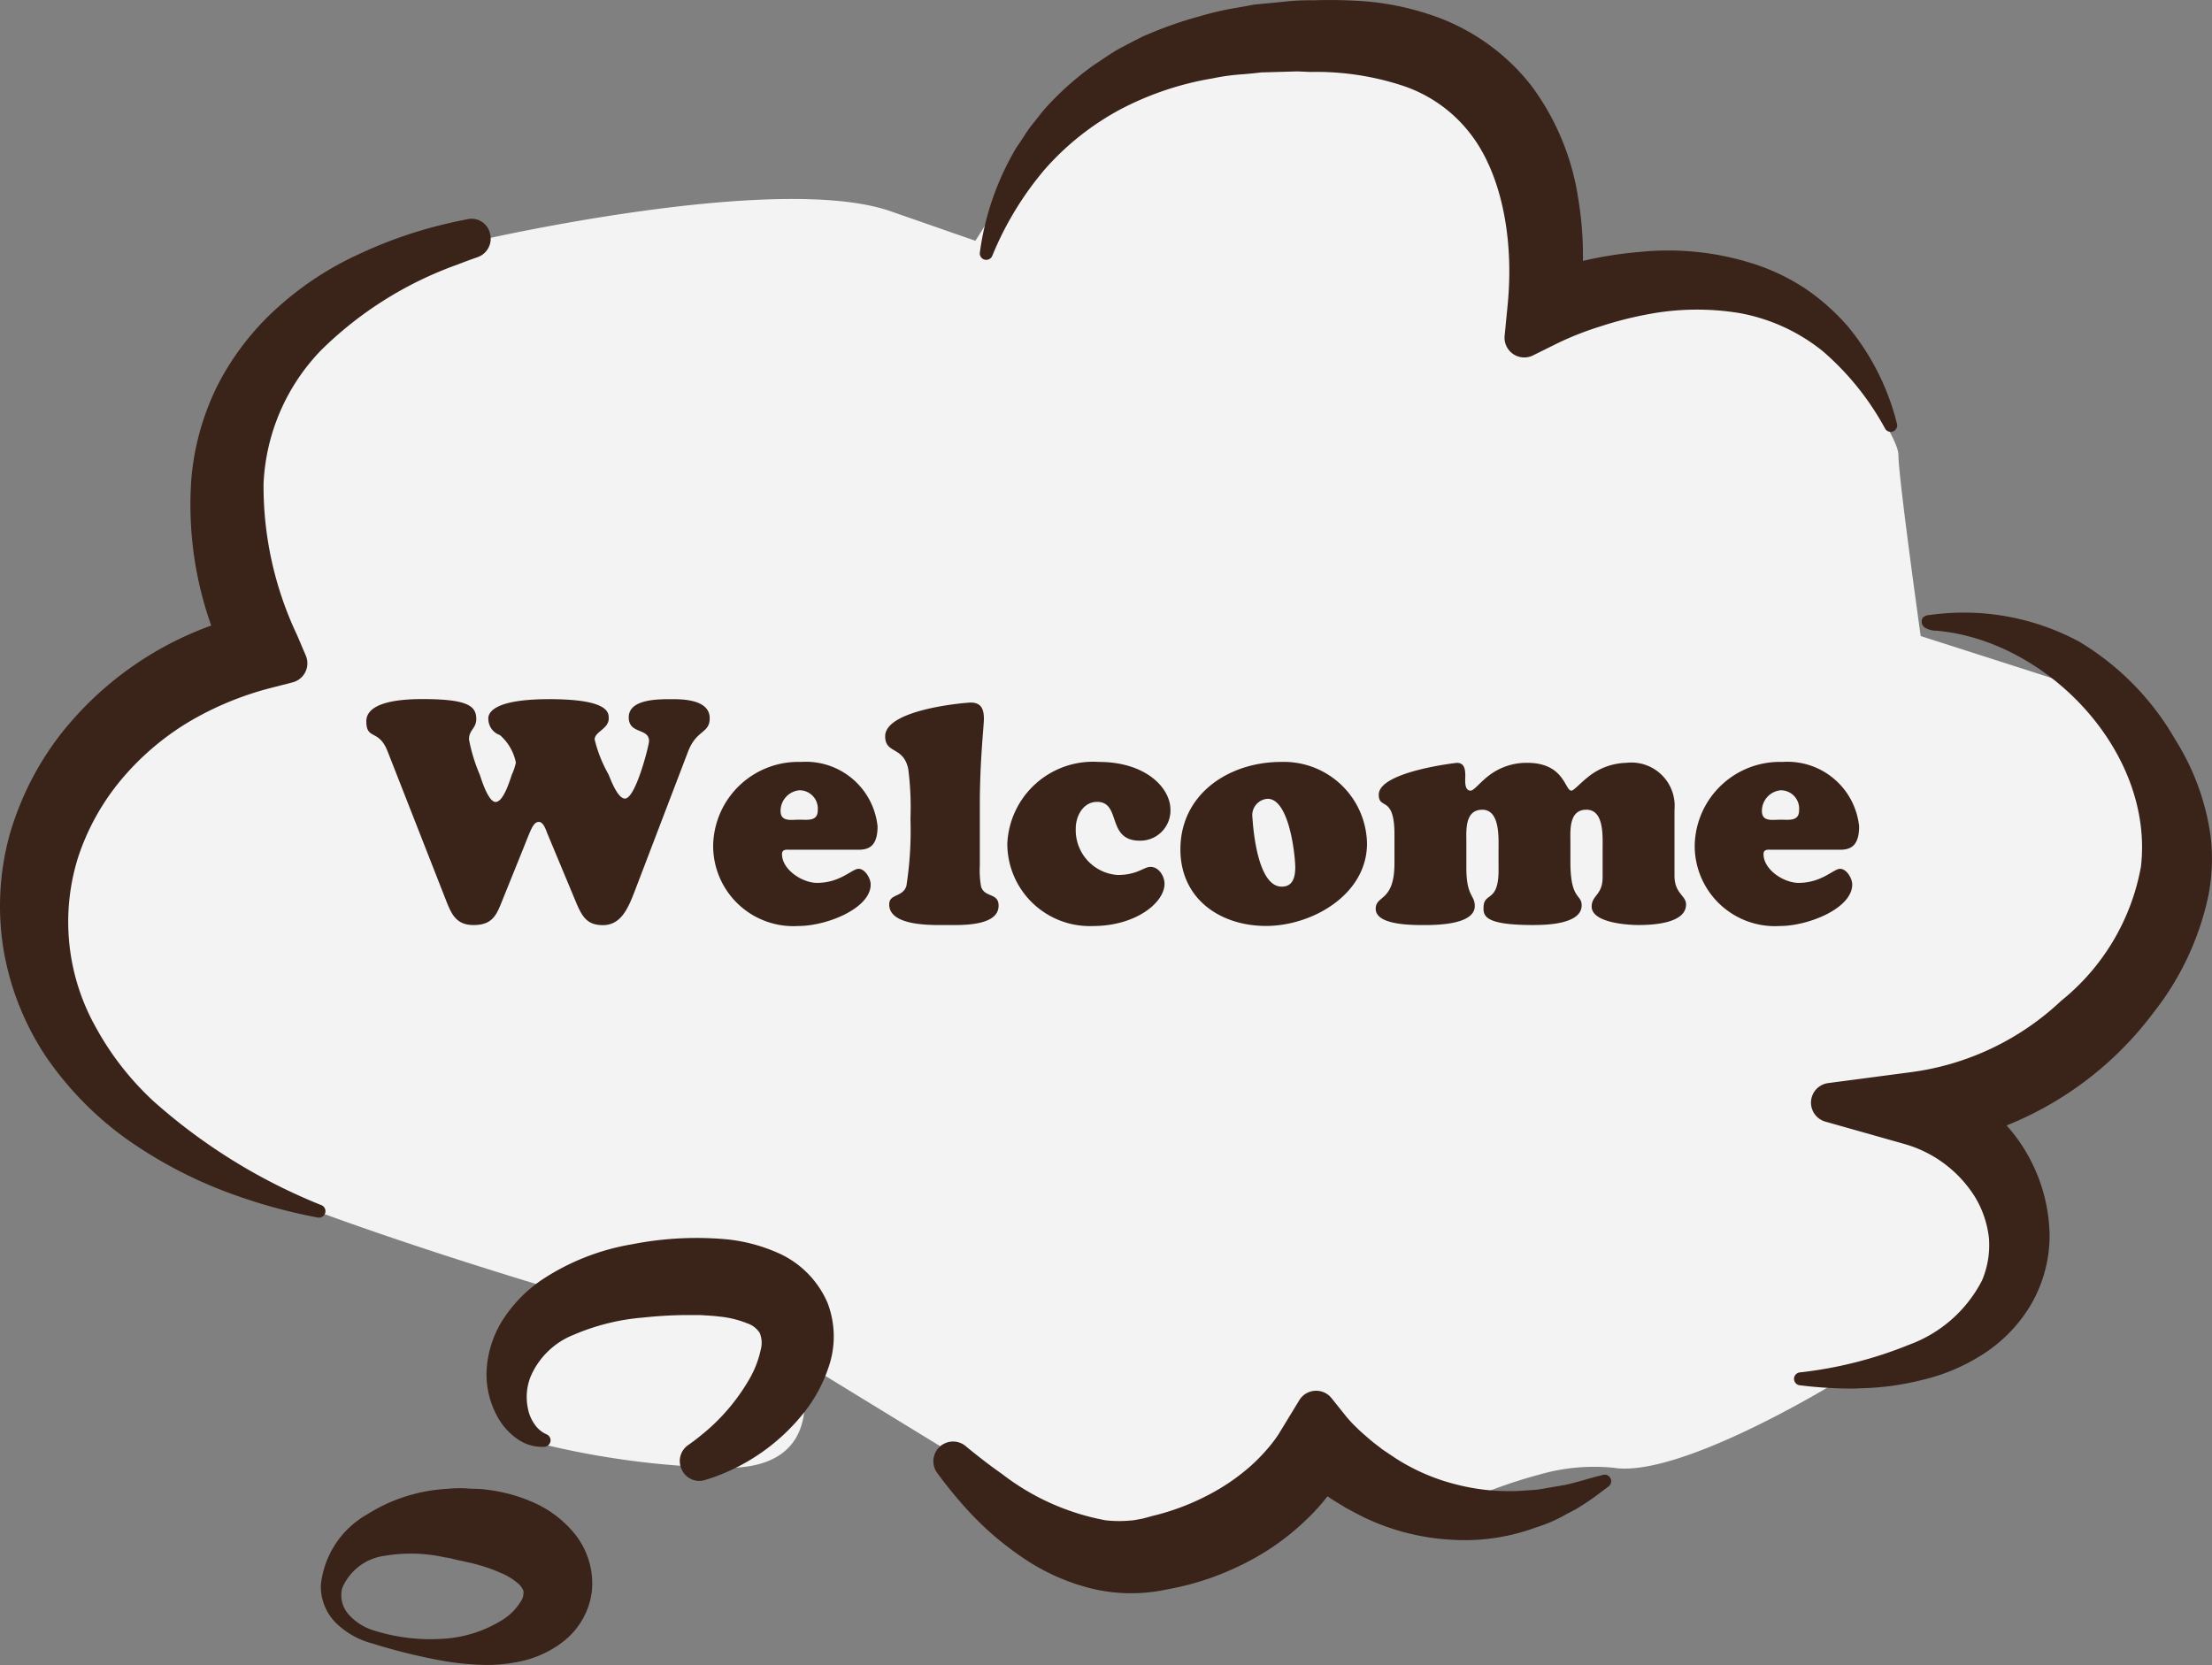
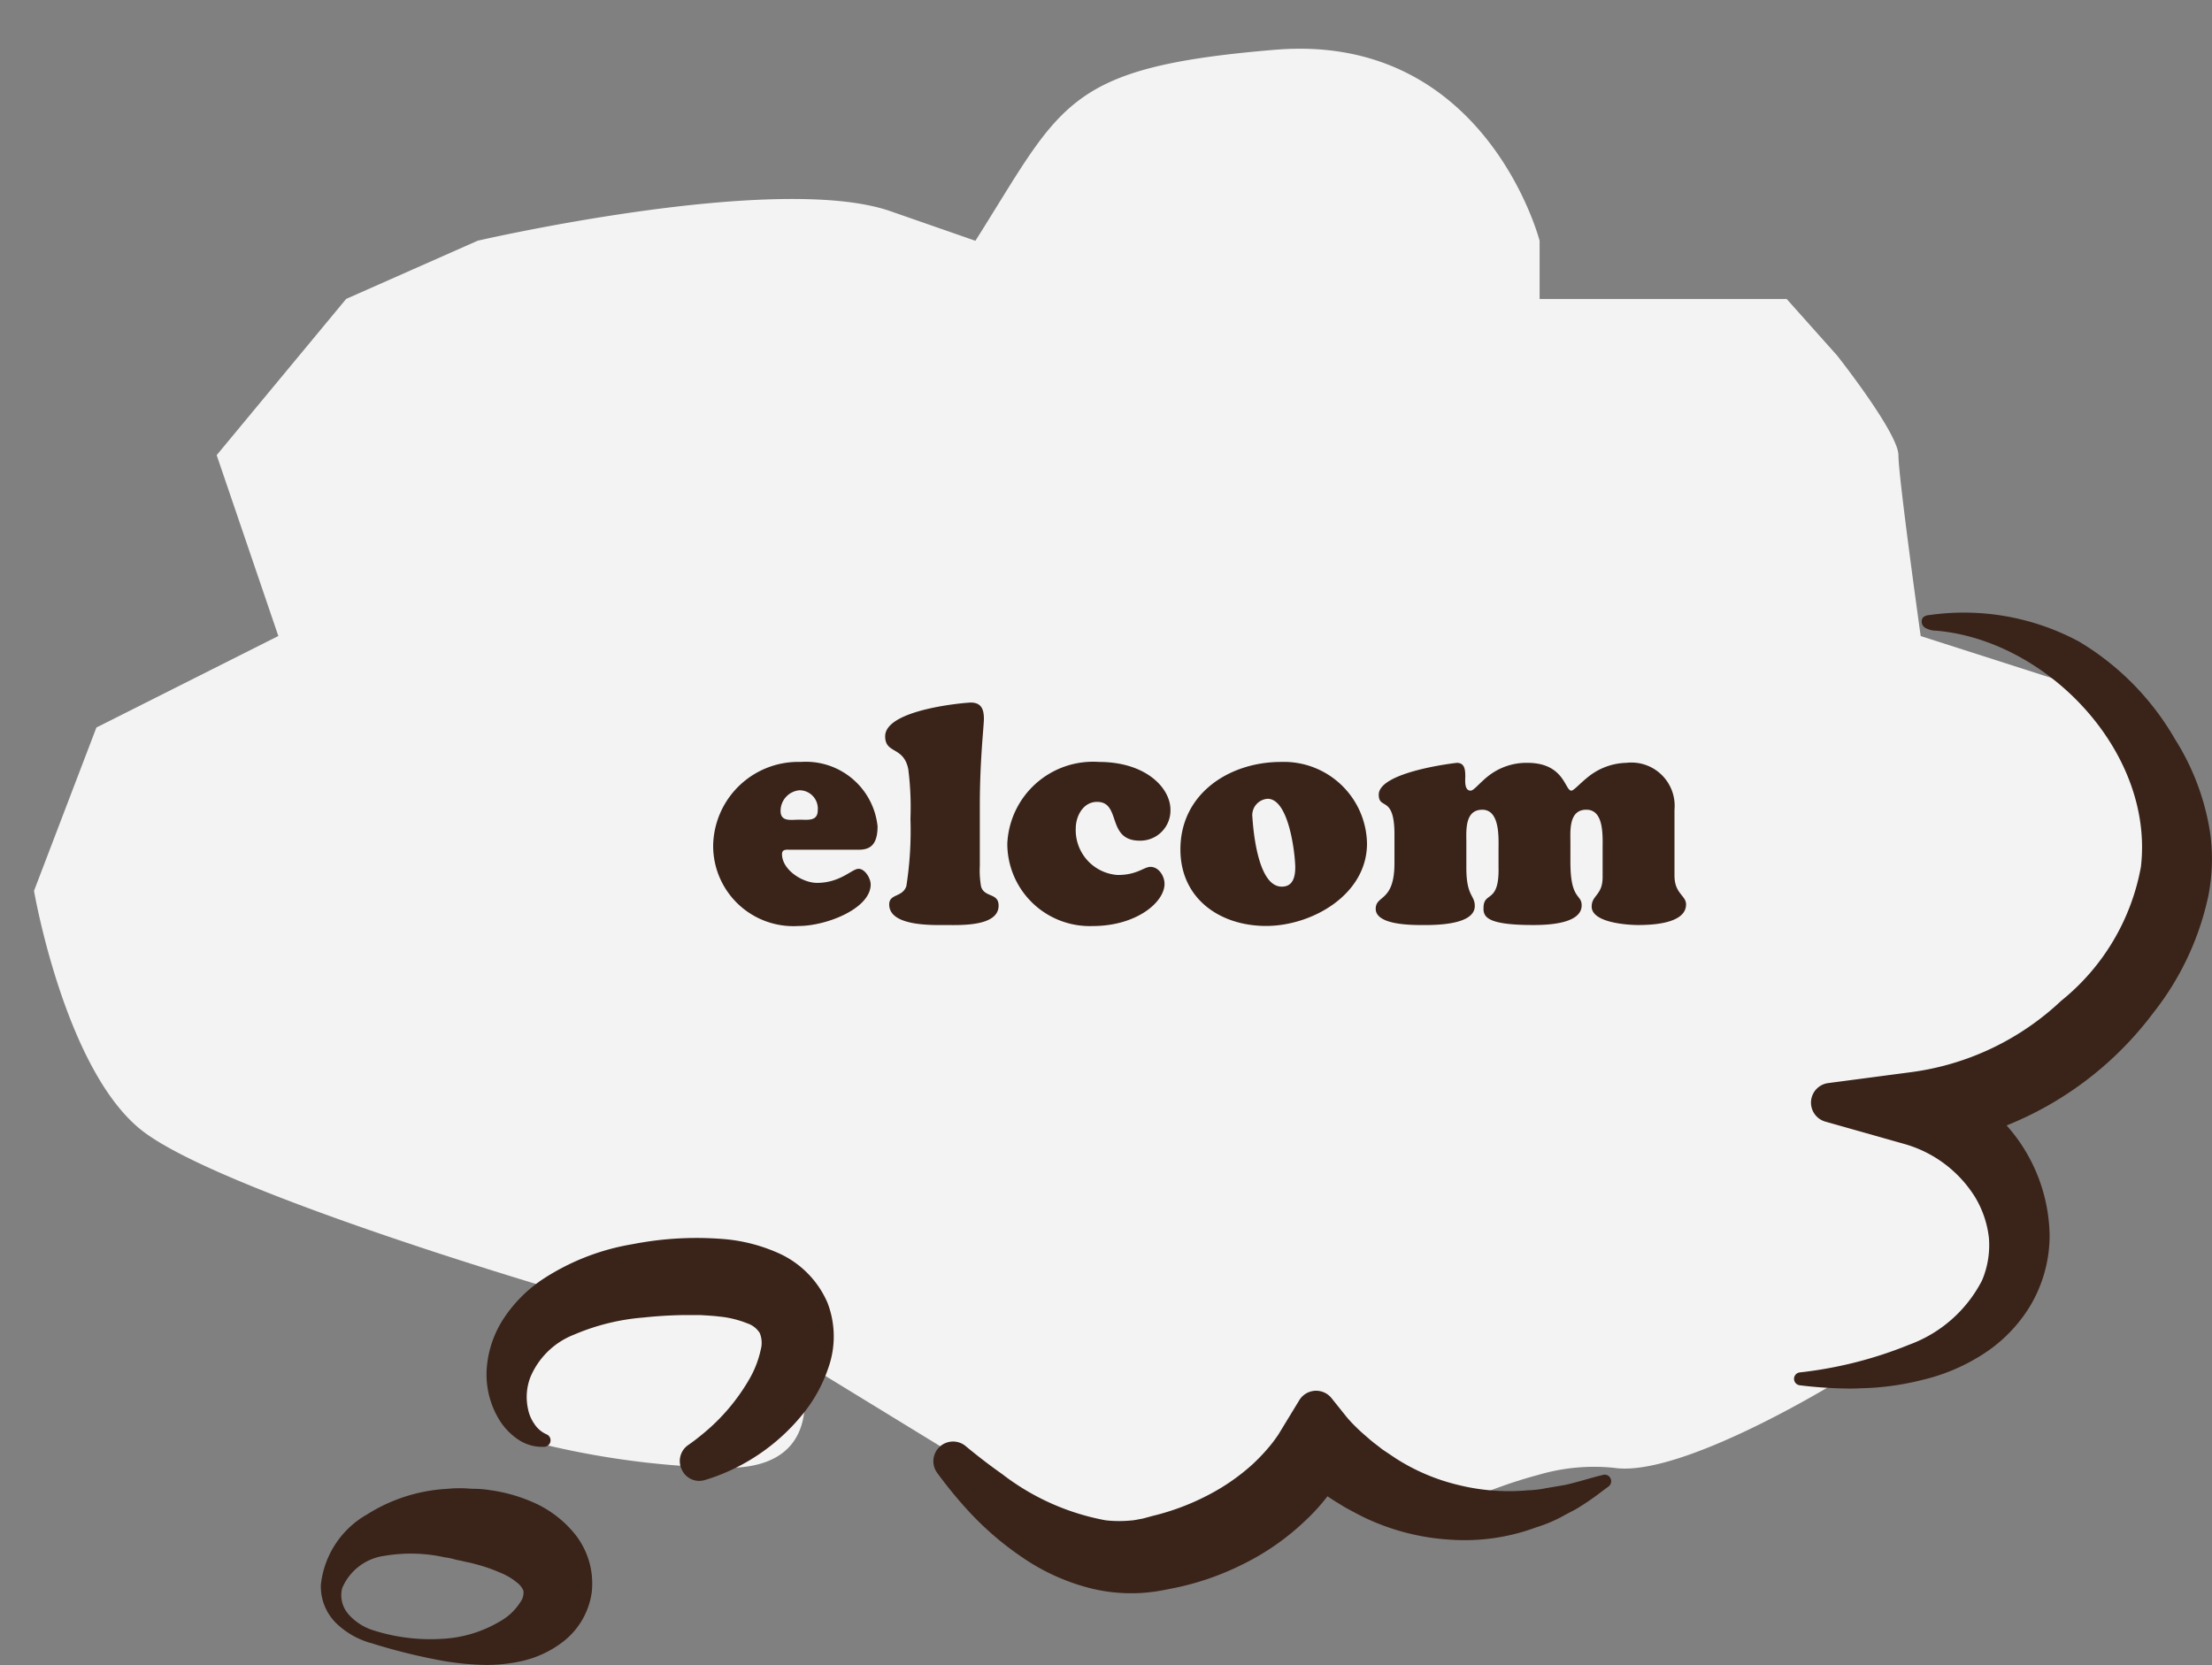
<svg xmlns="http://www.w3.org/2000/svg" width="91.198" height="68.658" viewBox="0 0 91.198 68.658">
  <rect x="0" y="0" width="91.198" height="68.658" fill="#808080" stroke="none" />
  <defs>
    <style>.a{opacity:0.9;}.b{fill:#fff;}.c{fill:#32190e;}</style>
  </defs>
  <g class="a" transform="translate(-1261.026 -436.725)">
    <path class="b" d="M6219.437-13496.066c3.587-5.663,3.663-7.151,12.353-7.876s10.908,7.876,10.908,7.876v2.4h10.186l2.077,2.328s2.531,3.2,2.531,4.114.918,7.457.918,7.457l6.295,2.018,2.487,2.655,2.006,5.837-4.493,5.27-6.295,3.561,4.207,4.675-1.278,4.9-6.377,1.834s-6.445,3.979-9.208,3.545a8.124,8.124,0,0,0-3.094.288,19.726,19.726,0,0,0-3.938,1.523l-5.777-1.812-8.379,4-5.128-4-7.342-4.494s1.753,4.646-3.117,4.494a34.9,34.9,0,0,1-8.306-1.208v-4.171l1.718-1.879s-14.225-4.155-17.367-6.687-4.4-9.843-4.4-9.843l2.573-6.736,7.5-3.773-2.542-7.457,5.339-6.442,5.422-2.4s12.257-2.833,16.983-1.229" transform="translate(-4918.196 13942.719)" />
    <g transform="translate(1261.026 436.725)">
-       <path class="c" d="M711.009,291.45a.267.267,0,0,0-.147-.325,23.582,23.582,0,0,1-6.931-4.29,11.953,11.953,0,0,1-2.372-3.037,8.878,8.878,0,0,1-.724-7.055,9.742,9.742,0,0,1,1.748-3.144,11.053,11.053,0,0,1,2.764-2.379,12.968,12.968,0,0,1,3.432-1.427l.886-.227a.812.812,0,0,0,.546-1.105l-.357-.838a14.356,14.356,0,0,1-1.385-6.24,8.453,8.453,0,0,1,2.383-5.524,15.359,15.359,0,0,1,5.613-3.521c.268-.105.54-.205.813-.3a.808.808,0,0,0,.524-.993.778.778,0,0,0-.928-.577h0q-.465.091-.927.2a18.3,18.3,0,0,0-3.566,1.25,13.1,13.1,0,0,0-3.265,2.131,11.169,11.169,0,0,0-2.5,3.184,10.671,10.671,0,0,0-1.124,3.947,14.871,14.871,0,0,0,.82,6.043,13.886,13.886,0,0,0-6.163,4.423,12.3,12.3,0,0,0-2.165,4.26,11.107,11.107,0,0,0-.218,4.778,11.39,11.39,0,0,0,1.765,4.361,13.783,13.783,0,0,0,3.172,3.265,18.387,18.387,0,0,0,3.859,2.122,22.553,22.553,0,0,0,4.138,1.2.263.263,0,0,0,.054.005A.267.267,0,0,0,711.009,291.45Z" transform="translate(-697.603 -241.429)" />
-       <path class="c" d="M810.6,251.223a.266.266,0,0,0,.232.135.255.255,0,0,0,.1-.02.265.265,0,0,0,.157-.314,10.113,10.113,0,0,0-2.026-4.016,9.1,9.1,0,0,0-1.765-1.565,8.675,8.675,0,0,0-2.165-1.028,11.529,11.529,0,0,0-4.69-.471,16.169,16.169,0,0,0-2.3.364c0-.044,0-.09,0-.135a14.328,14.328,0,0,0-.193-2.423A10.372,10.372,0,0,0,796,237.064a8.786,8.786,0,0,0-4.29-2.952,11.422,11.422,0,0,0-2.458-.5,20.593,20.593,0,0,0-2.188-.05l-.16,0a9.181,9.181,0,0,0-1.174.069l-1.121.107-.073.011c-.179.035-.358.067-.536.1a12.949,12.949,0,0,0-1.72.391,16.118,16.118,0,0,0-2.126.748l-.082.033-.06.027c-.346.171-.687.35-1.032.535-.23.132-.453.282-.674.431-.106.071-.212.143-.329.219a12.408,12.408,0,0,0-1.786,1.549,6.35,6.35,0,0,0-.511.6c-.081.1-.16.2-.249.311-.159.2-.3.423-.441.639-.066.1-.132.2-.2.3l-.03.046a11.426,11.426,0,0,0-1.482,4.288.267.267,0,0,0,.51.139,13.2,13.2,0,0,1,2.175-3.579,11.191,11.191,0,0,1,3.14-2.482,12.642,12.642,0,0,1,3.777-1.262,8.726,8.726,0,0,1,1.246-.169c.245-.021.489-.043.75-.076l1.5-.042.527.023a11.4,11.4,0,0,1,3.8.564,5.83,5.83,0,0,1,2.77,1.947c1.259,1.588,1.845,4.243,1.565,7.1l-.124,1.269a.813.813,0,0,0,1.169.808l1.039-.515a12.92,12.92,0,0,1,1.771-.691,15.007,15.007,0,0,1,1.9-.485,10.786,10.786,0,0,1,3.819-.052,7.623,7.623,0,0,1,3.435,1.582A11.381,11.381,0,0,1,810.6,251.223Z" transform="translate(-732.88 -233.551)" />
      <path class="c" d="M853.346,290.071a10.08,10.08,0,0,0-1.466-3.974,11.17,11.17,0,0,0-3.954-4.021,10.031,10.031,0,0,0-6.17-1.094.426.426,0,0,0-.266.1.3.3,0,0,0,.087.423.928.928,0,0,0,.468.122c4.578.4,8.981,5,8.432,9.733a9.2,9.2,0,0,1-3.29,5.529,11.141,11.141,0,0,1-6.179,2.94l-3.428.452a.813.813,0,0,0-.115,1.588l3.262.923a5.054,5.054,0,0,1,2.9,2.17,4.148,4.148,0,0,1,.582,1.7,3.717,3.717,0,0,1-.285,1.759,5.5,5.5,0,0,1-3,2.646,16.881,16.881,0,0,1-4.517,1.144.267.267,0,0,0,.005.53,17.828,17.828,0,0,0,2,.135c.159,0,.319,0,.478-.011a11.219,11.219,0,0,0,2.532-.335,8.007,8.007,0,0,0,2.476-1.028,6.172,6.172,0,0,0,2.014-2.035,5.694,5.694,0,0,0,.8-2.9,6.972,6.972,0,0,0-1.773-4.54,14.124,14.124,0,0,0,6.042-4.635,11.722,11.722,0,0,0,2.278-4.843A7.951,7.951,0,0,0,853.346,290.071Z" transform="translate(-762.209 -255.621)" />
      <path class="c" d="M797.281,344.449c-.255.06-.5.129-.746.2-.274.076-.545.152-.8.209l-.8.136a4.209,4.209,0,0,1-.738.086,8.68,8.68,0,0,1-2.879-.221,8.387,8.387,0,0,1-2.556-1.085l-.576-.385c-.072-.059-.146-.115-.218-.171-.113-.086-.225-.172-.334-.27l-.043-.037c-.161-.139-.321-.276-.473-.429a5.456,5.456,0,0,1-.412-.442l-.608-.76a.813.813,0,0,0-1.329.086l-.867,1.423c-.1.144-.2.287-.314.425a7.767,7.767,0,0,1-.752.8A8.633,8.633,0,0,1,781,345.283a9.952,9.952,0,0,1-2.155.823c-.093.022-.188.048-.283.074s-.2.056-.279.073l-.155.028a2.283,2.283,0,0,1-.345.048,4.891,4.891,0,0,1-1-.012,9.91,9.91,0,0,1-4.267-1.908c-.488-.342-.994-.73-1.5-1.15a.812.812,0,0,0-1.173,1.107,18.112,18.112,0,0,0,1.315,1.6,12.707,12.707,0,0,0,2.234,1.909,8.736,8.736,0,0,0,2.881,1.272,6.893,6.893,0,0,0,1.468.178c.066,0,.132,0,.2,0a6.346,6.346,0,0,0,.724-.05l.144-.017c.219-.032.416-.072.619-.112l.135-.027a11.35,11.35,0,0,0,2.9-1,10.284,10.284,0,0,0,2.568-1.8,8.119,8.119,0,0,0,.9-.992c.147.1.3.2.453.289l.227.141.051.03.079.043c.235.128.471.255.715.375a9.541,9.541,0,0,0,3.556.912,8.473,8.473,0,0,0,3.521-.508,5.931,5.931,0,0,0,1.216-.527c.118-.062.235-.124.4-.208a10.736,10.736,0,0,0,1.08-.736l.29-.215a.267.267,0,0,0,.085-.327A.263.263,0,0,0,797.281,344.449Z" transform="translate(-731.201 -283.63)" />
      <path class="c" d="M747.277,329.826a6.952,6.952,0,0,0-2.178-.594,13.7,13.7,0,0,0-3.9.2,9.613,9.613,0,0,0-3.742,1.473,5.761,5.761,0,0,0-1.538,1.547,4.33,4.33,0,0,0-.73,2.138,3.588,3.588,0,0,0,.547,2.127,2.65,2.65,0,0,0,.779.787,1.755,1.755,0,0,0,1.07.28.267.267,0,0,0,.08-.509,1.163,1.163,0,0,1-.518-.445,1.607,1.607,0,0,1-.256-.615,2.286,2.286,0,0,1,.1-1.3,3.215,3.215,0,0,1,1.8-1.754,9.081,9.081,0,0,1,2.867-.706c.514-.056,1.046-.089,1.576-.1h.784l.188.012c.178.011.355.021.533.044a4.186,4.186,0,0,1,1.194.284.963.963,0,0,1,.515.4,1.073,1.073,0,0,1,.039.692,4.161,4.161,0,0,1-.46,1.193,8.22,8.22,0,0,1-1.96,2.3q-.271.226-.564.43a.8.8,0,0,0-.266,1.023.786.786,0,0,0,.712.458.818.818,0,0,0,.232-.034,7.49,7.49,0,0,0,.832-.3,8.3,8.3,0,0,0,3.182-2.387,6.073,6.073,0,0,0,1.077-1.93,3.866,3.866,0,0,0-.034-2.7A3.963,3.963,0,0,0,747.277,329.826Z" transform="translate(-715.124 -278.129)" />
      <path class="c" d="M731.077,349.068a6.583,6.583,0,0,0-1.765-.485,3.98,3.98,0,0,0-.586-.049c-.091,0-.182-.005-.279-.012a4.959,4.959,0,0,0-.854.013,6.878,6.878,0,0,0-3.314,1.058,3.8,3.8,0,0,0-1.9,2.9,2.126,2.126,0,0,0,.65,1.6,3.379,3.379,0,0,0,1.378.792h0l.011,0a24.19,24.19,0,0,0,2.908.727,11.1,11.1,0,0,0,1.865.184,6.6,6.6,0,0,0,1.386-.141,4.355,4.355,0,0,0,1.757-.793,3.116,3.116,0,0,0,1.212-2.056,3.255,3.255,0,0,0-.746-2.469A4.554,4.554,0,0,0,731.077,349.068Zm-7.575,4.618a1.177,1.177,0,0,1-.244-1.055,2.205,2.205,0,0,1,1.753-1.335,6.474,6.474,0,0,1,2.494.067,2.185,2.185,0,0,1,.359.072c.082.021.163.041.235.054s.161.036.242.053c.127.027.254.052.379.089a6.647,6.647,0,0,1,1.064.365,2.585,2.585,0,0,1,.692.413.8.8,0,0,1,.253.326.644.644,0,0,1-.124.468,2.3,2.3,0,0,1-.73.729,5.173,5.173,0,0,1-2.5.788,7.732,7.732,0,0,1-2.787-.337A2.276,2.276,0,0,1,723.5,353.687Z" transform="translate(-709.15 -287.145)" />
      <g transform="translate(15.106 28.826)">
-         <path class="c" d="M733.388,293.158c-.065-.141-.168-.541-.374-.541-.245,0-.335.334-.67,1.159l-.786,1.946c-.271.67-.4,1.147-1.237,1.147-.722,0-.915-.451-1.147-1.044l-2.4-6.121c-.361-.928-.876-.451-.876-1.237,0-.889,1.74-.915,2.333-.915,1.881,0,2.2.3,2.2.825,0,.387-.3.438-.3.838a6.9,6.9,0,0,0,.451,1.469c.065.206.348,1.109.645,1.109.334,0,.6-.928.669-1.122a2.286,2.286,0,0,0,.168-.5,2.028,2.028,0,0,0-.657-1.134.709.709,0,0,1-.477-.632c0-.077-.18-.85,2.513-.85,2.5,0,2.449.58,2.449.8,0,.425-.58.541-.58.863a5.53,5.53,0,0,0,.567,1.431c.09.206.374,1.005.683,1.005.438,0,.992-2.191.992-2.371,0-.554-.837-.271-.837-.979,0-.786,1.314-.748,1.843-.748s1.495.065,1.495.786c0,.631-.541.464-.889,1.366l-2.216,5.8c-.271.7-.567,1.365-1.3,1.365-.644,0-.85-.348-1.083-.889Z" transform="translate(-725.901 -287.552)" />
        <path class="c" d="M755.874,296.027c-.142,0-.348-.038-.348.18,0,.644.838,1.186,1.443,1.186.967,0,1.443-.58,1.713-.58s.5.4.5.644c0,.992-1.817,1.714-2.976,1.714a3.309,3.309,0,0,1-3.518-3.337,3.511,3.511,0,0,1,3.621-3.428,2.971,2.971,0,0,1,3.157,2.654c0,.85-.387.967-.8.967ZM757,294.4a.755.755,0,0,0-.76-.825.855.855,0,0,0-.773.851c0,.463.438.361.773.361S757,294.867,757,294.4Z" transform="translate(-738.391 -289.815)" />
        <path class="c" d="M769.87,294.545a3.794,3.794,0,0,0,.052.864c.142.463.722.245.722.785,0,.864-1.573.8-2.127.8-.58,0-2.383.065-2.383-.85,0-.451.554-.283.708-.76a14.82,14.82,0,0,0,.168-2.77,12.444,12.444,0,0,0-.09-2.049c-.193-.953-.953-.618-.953-1.353,0-1.121,3.35-1.392,3.53-1.392.438,0,.541.283.541.67,0,.3-.168,1.714-.168,3.557Z" transform="translate(-744.579 -287.677)" />
        <path class="c" d="M779.178,292.406c1.933,0,2.95,1.069,2.95,1.971a1.244,1.244,0,0,1-1.262,1.276c-1.392,0-.748-1.6-1.765-1.6-.567,0-.877.58-.877,1.095a1.855,1.855,0,0,0,1.727,1.92c.811,0,1.082-.335,1.353-.335.348,0,.58.387.58.7,0,.76-1.16,1.74-2.964,1.74a3.4,3.4,0,0,1-3.518-3.4A3.539,3.539,0,0,1,779.178,292.406Z" transform="translate(-748.978 -289.815)" />
-         <path class="c" d="M788.773,296.014c0-2.307,2.023-3.608,4.149-3.608a3.428,3.428,0,0,1,3.544,3.363c0,2.113-2.268,3.4-4.162,3.4S788.773,298.05,788.773,296.014Zm3.6-2.088a.677.677,0,0,0-.631.773c.052.811.283,2.8,1.173,2.848.49.025.593-.387.593-.8C793.5,296.169,793.244,293.926,792.368,293.926Z" transform="translate(-755.212 -289.815)" />
+         <path class="c" d="M788.773,296.014c0-2.307,2.023-3.608,4.149-3.608a3.428,3.428,0,0,1,3.544,3.363c0,2.113-2.268,3.4-4.162,3.4S788.773,298.05,788.773,296.014Zm3.6-2.088a.677.677,0,0,0-.631.773c.052.811.283,2.8,1.173,2.848.49.025.593-.387.593-.8C793.5,296.169,793.244,293.926,792.368,293.926" transform="translate(-755.212 -289.815)" />
        <path class="c" d="M804.63,295.428c0-.825-.168-1.056-.3-1.172-.168-.142-.348-.129-.348-.464,0-.953,3.2-1.314,3.221-1.314.322,0,.347.283.347.554,0,.154-.051.592.219.592.129,0,.335-.283.7-.58a2.55,2.55,0,0,1,1.637-.567c1.533,0,1.546,1.147,1.817,1.147.1,0,.335-.283.709-.58a2.611,2.611,0,0,1,1.559-.567,1.784,1.784,0,0,1,1.984,1.933v2.719c0,.747.477.812.477,1.186,0,.812-1.469.85-1.971.85-.425,0-1.92-.09-1.92-.76,0-.477.451-.464.451-1.212v-1.16c0-.541.065-1.623-.67-1.623s-.658.876-.658,1.353v.8c0,1.585.464,1.314.464,1.791,0,.8-1.547.811-2.01.811-1.946,0-2.049-.36-2.036-.721.013-.683.657-.142.619-1.676v-.734c0-.464.064-1.623-.67-1.623s-.657.876-.657,1.353v1.044c0,1.186.348,1.109.348,1.573,0,.335-.3.786-2.062.786-.5,0-2.023.013-2.023-.67,0-.58.773-.271.773-1.881Z" transform="translate(-762.244 -289.849)" />
-         <path class="c" d="M831.682,296.027c-.142,0-.348-.038-.348.18,0,.644.838,1.186,1.443,1.186.966,0,1.443-.58,1.714-.58s.5.4.5.644c0,.992-1.817,1.714-2.976,1.714a3.309,3.309,0,0,1-3.518-3.337,3.511,3.511,0,0,1,3.621-3.428,2.97,2.97,0,0,1,3.157,2.654c0,.85-.386.967-.8.967ZM832.8,294.4a.756.756,0,0,0-.76-.825.855.855,0,0,0-.773.851c0,.463.438.361.773.361S832.8,294.867,832.8,294.4Z" transform="translate(-773.732 -289.815)" />
      </g>
    </g>
  </g>
</svg>